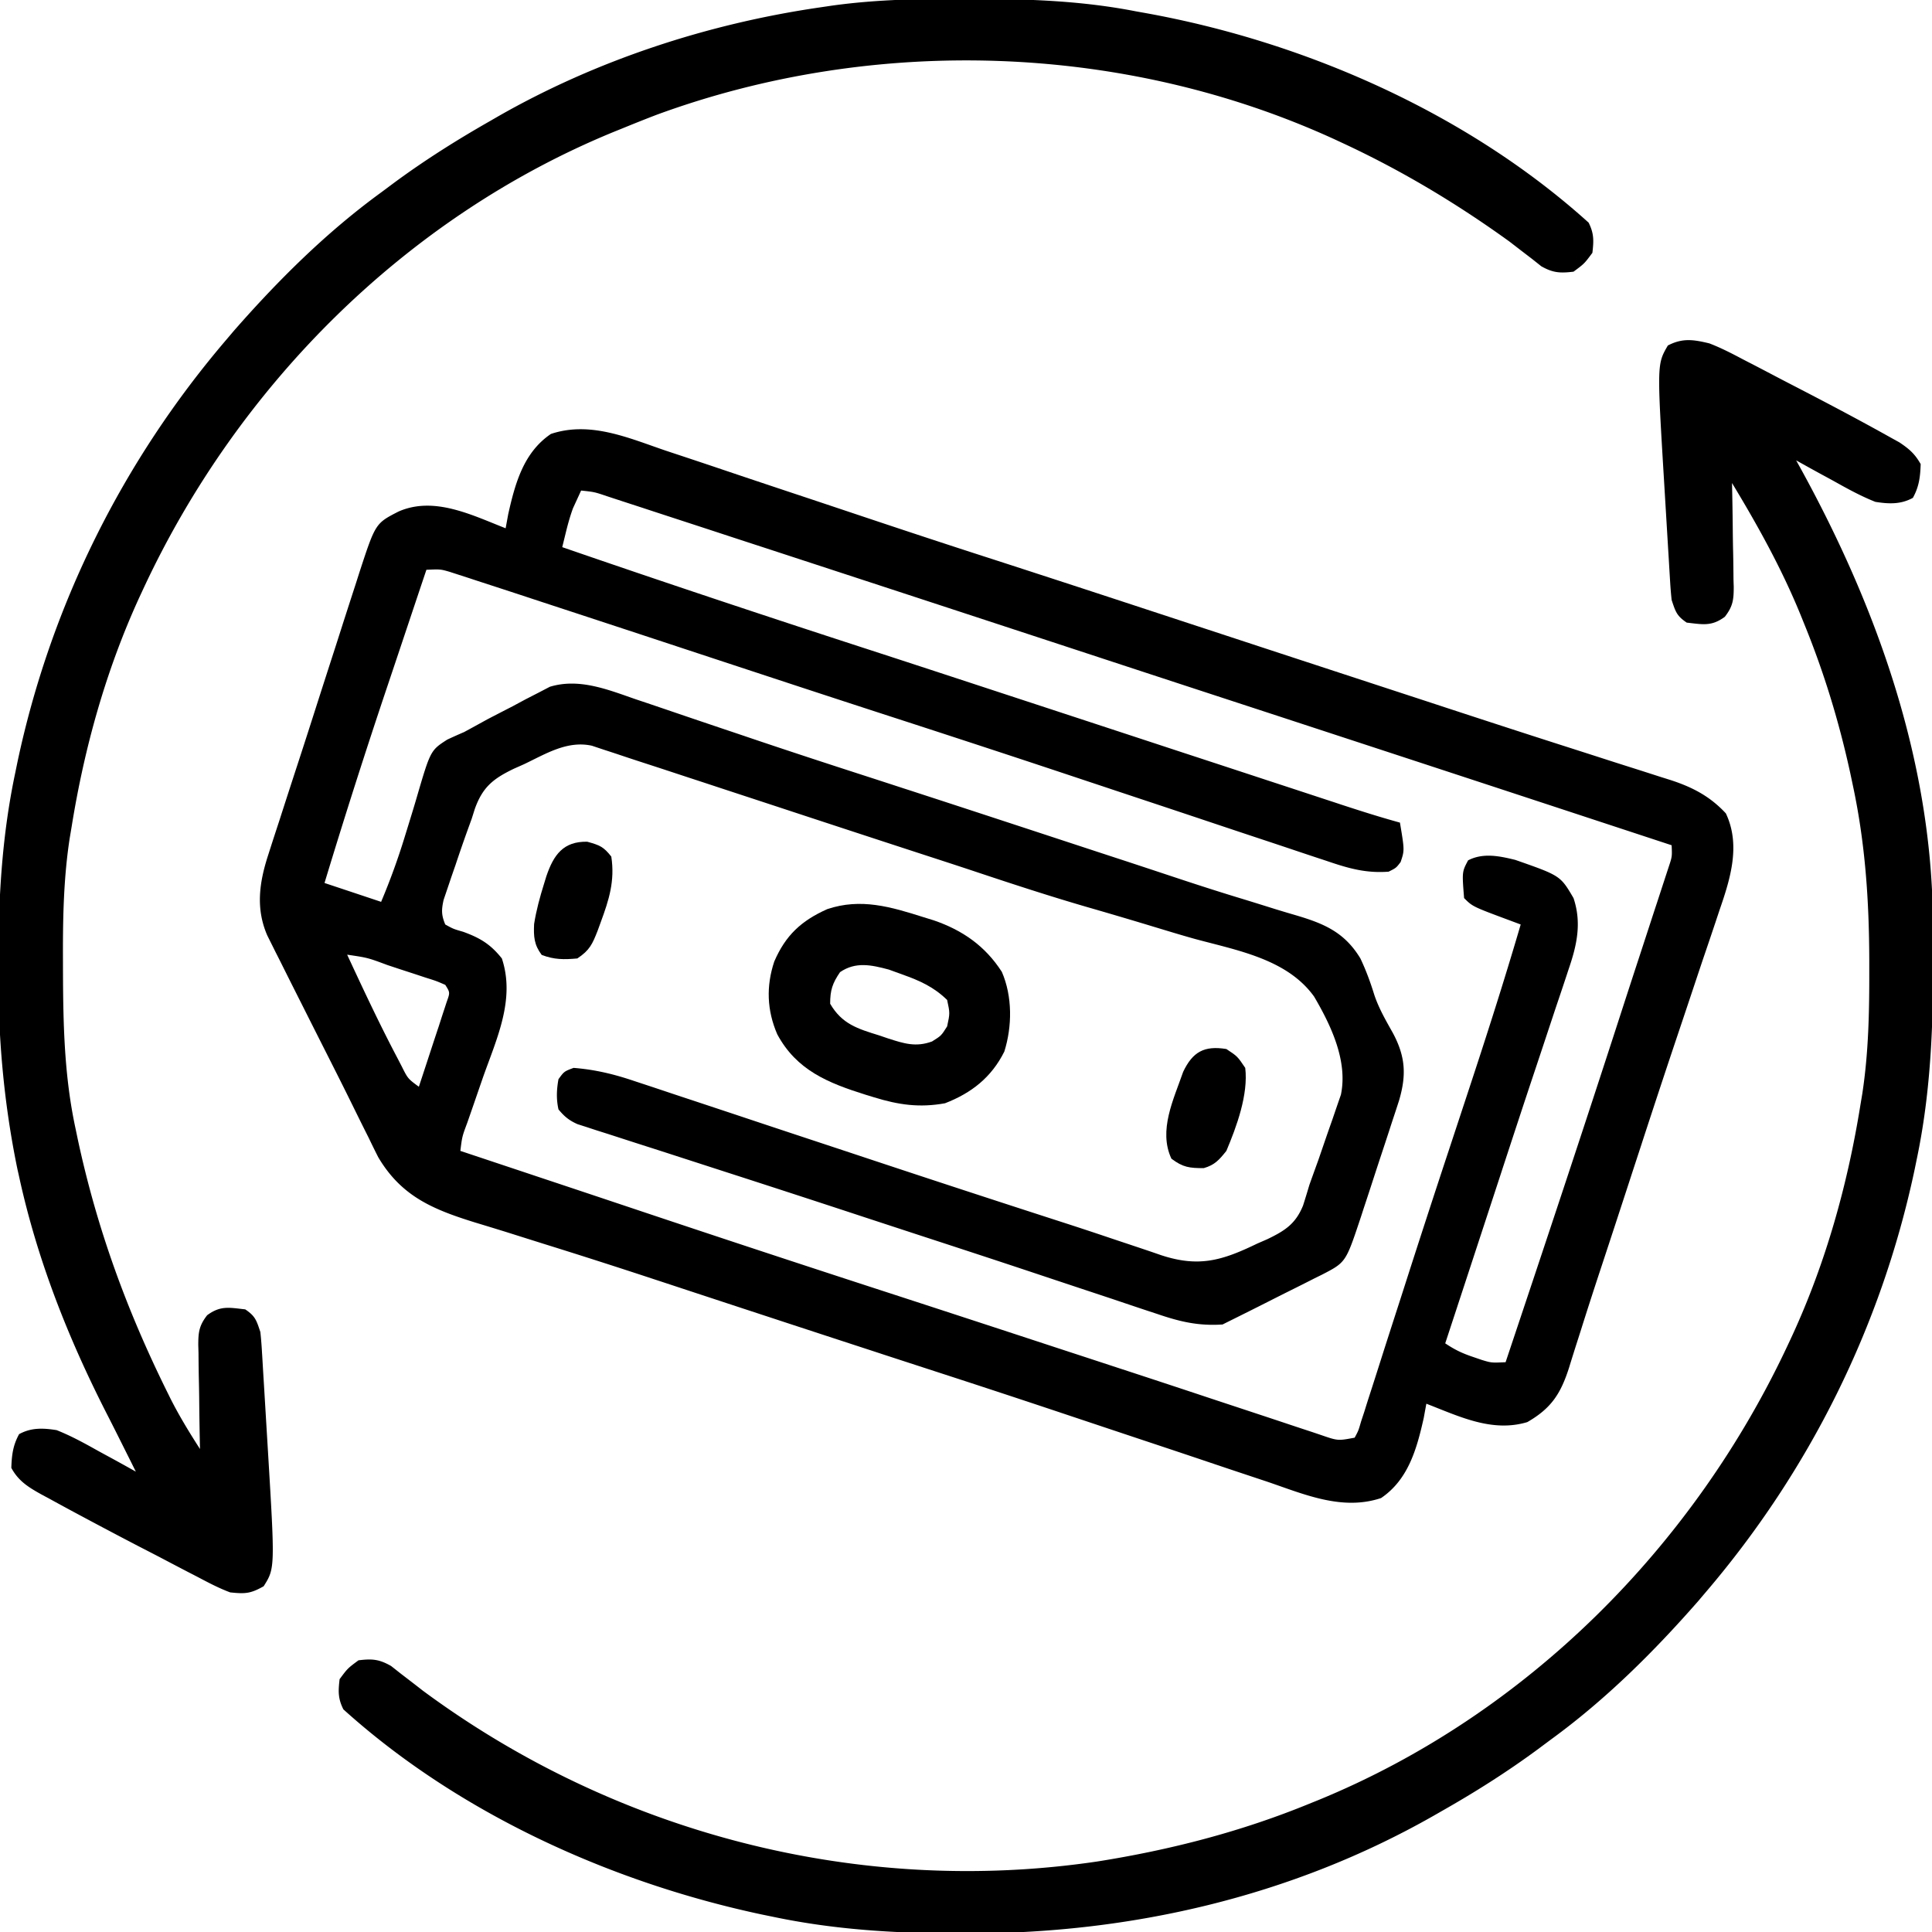
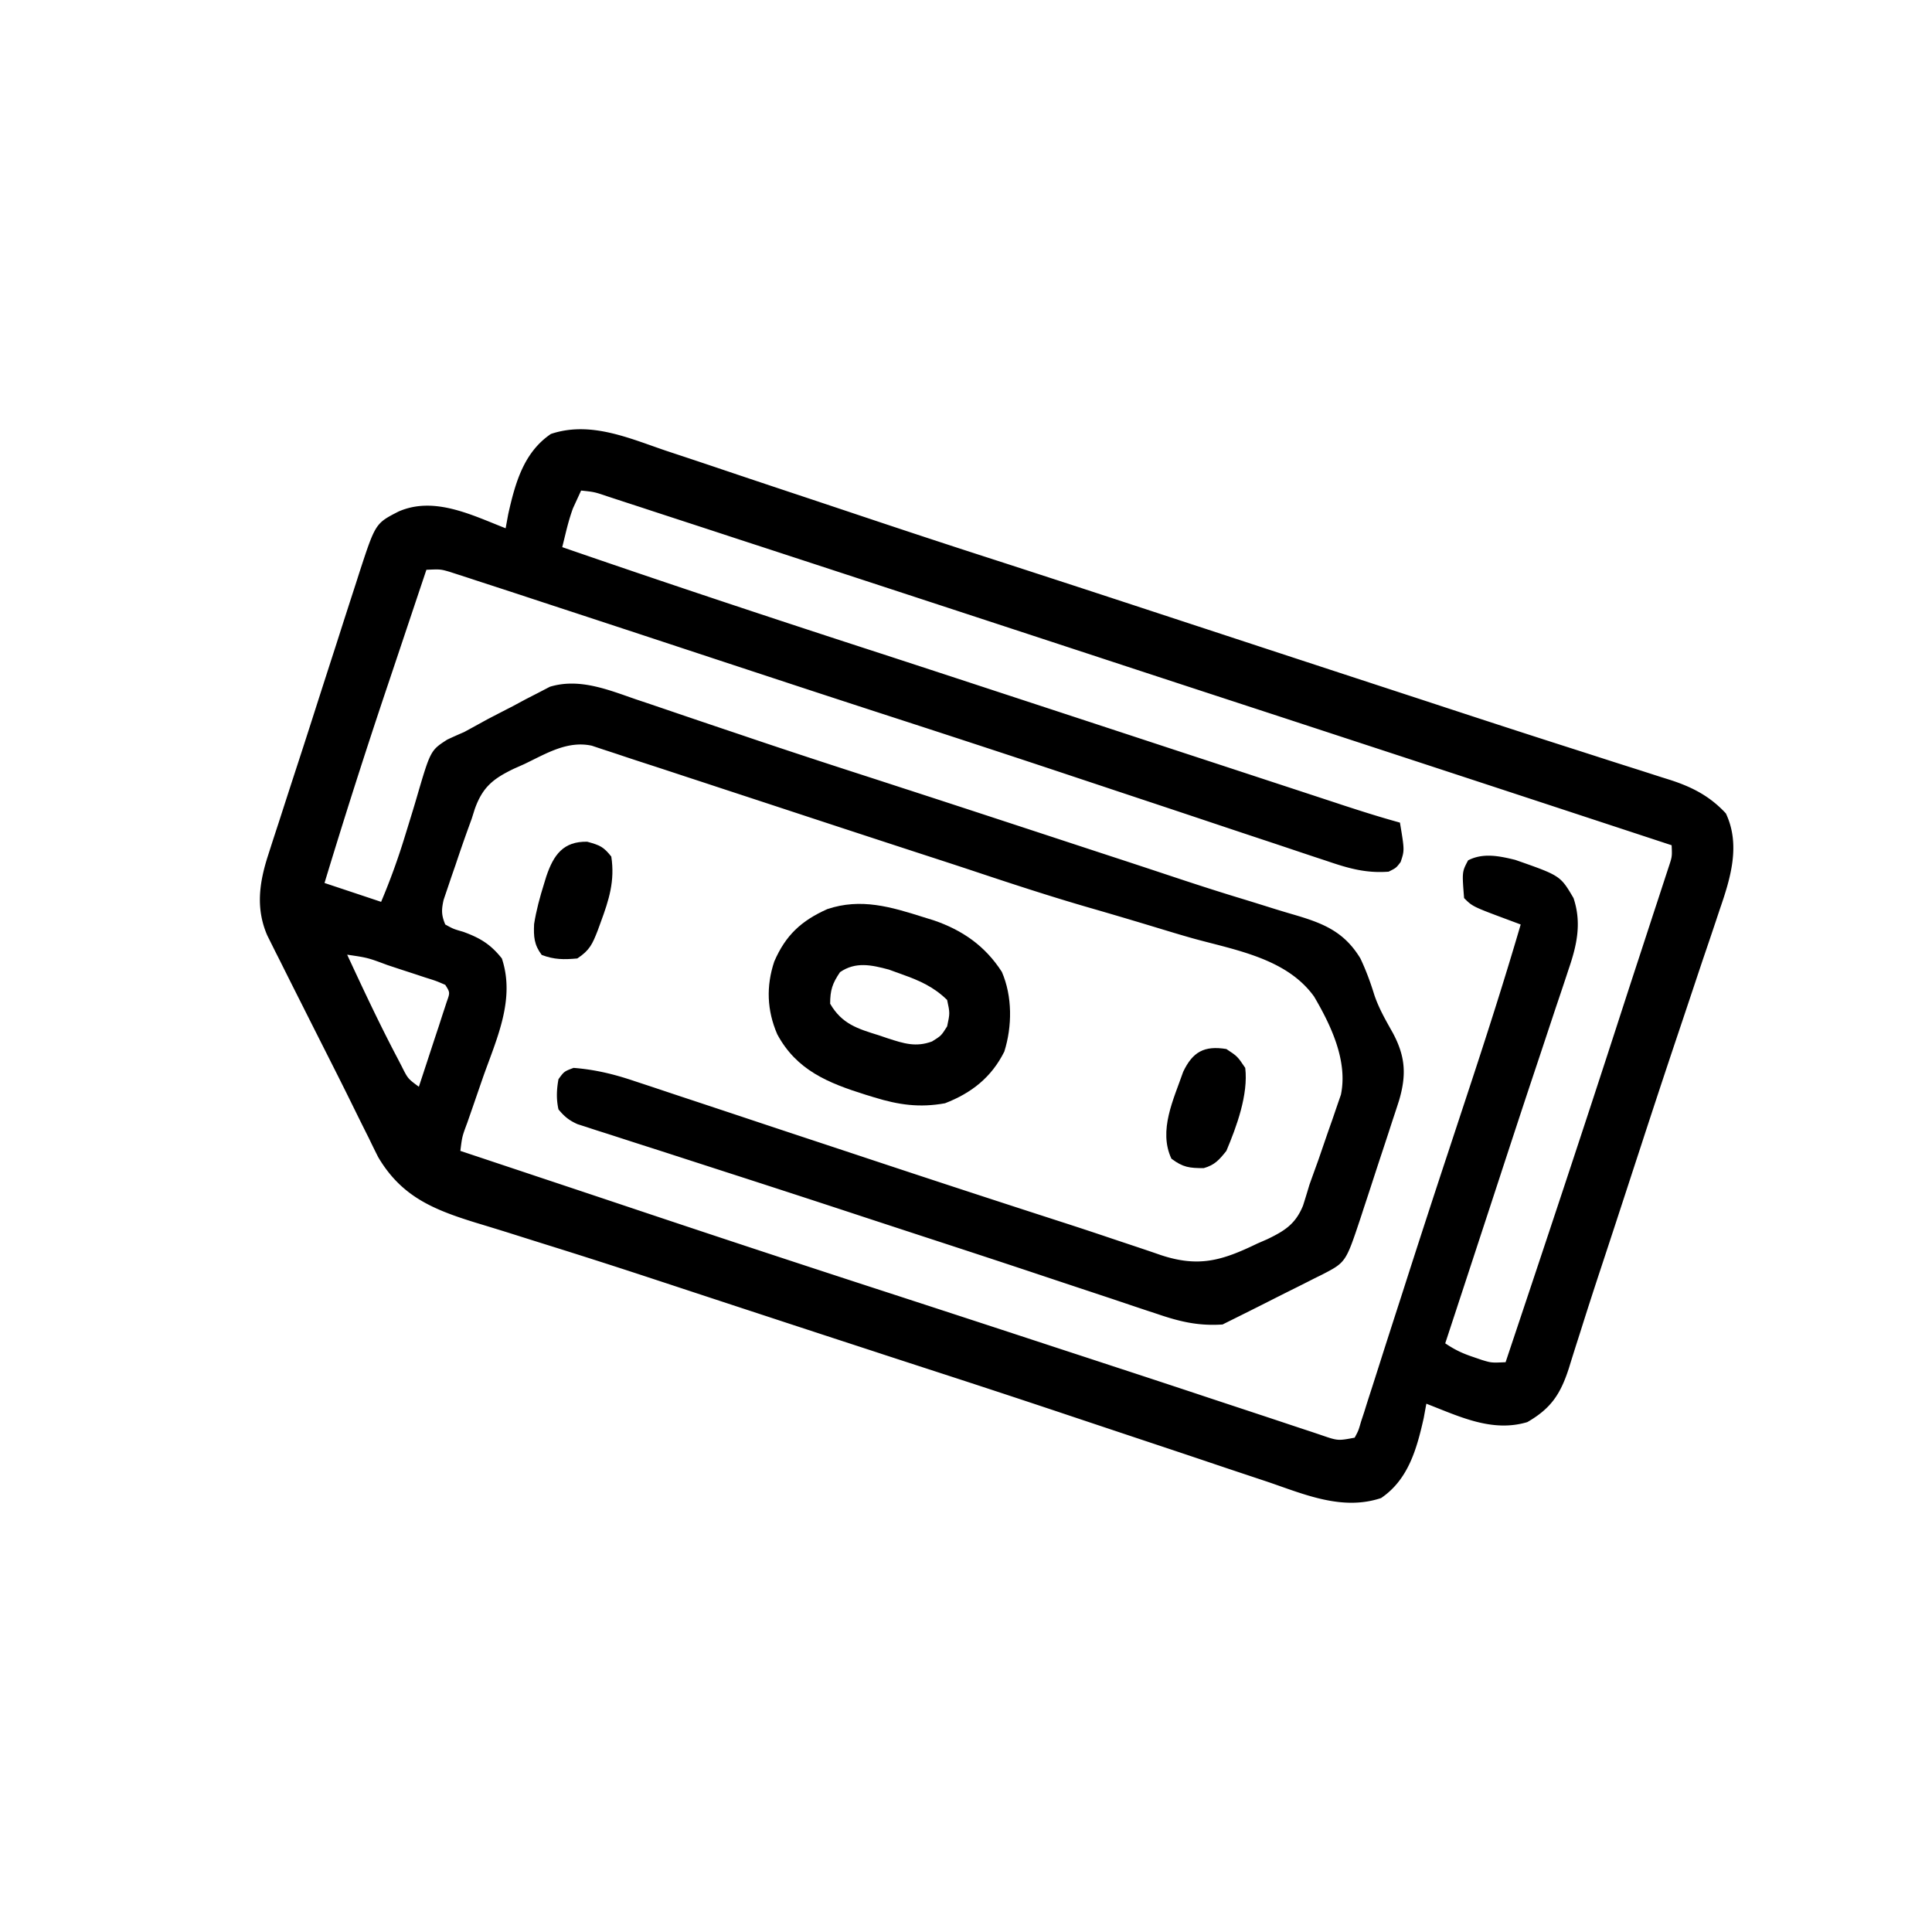
<svg xmlns="http://www.w3.org/2000/svg" width="250" height="250">
  <path style="stroke:none;fill-rule:nonzero;fill:#000;fill-opacity:1" d="M86.133 58.309c.836.277 1.668.554 2.5.828 1.762.586 3.523 1.175 5.281 1.77 2.754.929 5.512 1.85 8.273 2.769 3.165 1.05 6.329 2.11 9.493 3.168 5.289 1.77 10.586 3.52 15.894 5.234 1.953.629 3.906 1.266 5.86 1.899.398.132.796.261 1.207.394 6.433 2.09 12.859 4.207 19.289 6.317 2.691.882 5.386 1.769 8.078 2.652l1.008.332c6.402 2.101 12.808 4.2 19.214 6.297 1.653.539 3.305 1.082 4.954 1.625 4.84 1.586 9.68 3.164 14.527 4.719 2.101.671 4.203 1.347 6.3 2.023 1.45.469 2.903.926 4.352 1.387l2.621.843c.391.121.782.246 1.184.371 2.836.926 5.098 2.094 7.16 4.317 1.918 4.062.613 8.36-.785 12.402-.168.508-.34 1.016-.512 1.54a755.38 755.38 0 0 1-1.695 5.011c-.395 1.18-.79 2.36-1.184 3.543-.62 1.86-1.242 3.723-1.867 5.582-1.547 4.598-3.066 9.2-4.574 13.809-.106.332-.215.66-.324 1-.54 1.644-1.078 3.289-1.614 4.937-1.183 3.621-2.367 7.246-3.562 10.863a582.53 582.53 0 0 0-2.711 8.391c-.258.809-.258.809-.523 1.633-.32 1.008-.637 2.015-.946 3.027-1.078 3.344-2.277 5.23-5.398 7.028-4.57 1.37-8.801-.735-13.063-2.38-.168.907-.168.907-.336 1.833-.902 4.015-1.996 7.984-5.523 10.375-5.055 1.683-9.953-.493-14.742-2.121-.824-.274-1.649-.547-2.477-.825a915.428 915.428 0 0 1-5.238-1.754c-2.742-.925-5.488-1.84-8.234-2.753-3.18-1.06-6.36-2.122-9.54-3.184a1907.983 1907.983 0 0 0-17.312-5.707c-2.285-.742-4.574-1.488-6.863-2.234-.457-.153-.918-.301-1.39-.458-3.708-1.207-7.411-2.421-11.118-3.636-1.004-.328-2.004-.66-3.008-.988-3.039-.997-6.078-1.997-9.117-2.997-1.645-.543-3.29-1.086-4.934-1.625l-.972-.32a911.097 911.097 0 0 0-13.446-4.305c-1.543-.484-3.086-.972-4.632-1.46a480.958 480.958 0 0 0-4.22-1.293c-5.41-1.684-9.515-3.356-12.527-8.45-.414-.816-.816-1.636-1.21-2.46a455.6 455.6 0 0 1-.696-1.387c-.543-1.086-1.078-2.176-1.613-3.262-1.192-2.422-2.41-4.824-3.625-7.23-.945-1.872-1.887-3.739-2.824-5.606-.235-.465-.47-.926-.707-1.402a951.511 951.511 0 0 1-2-3.993l-.618-1.218c-.187-.375-.37-.75-.566-1.137-.16-.324-.324-.652-.492-.988-1.516-3.473-1.043-6.836.09-10.344.11-.34.215-.676.328-1.023.36-1.126.726-2.243 1.094-3.364l.773-2.398c.57-1.758 1.14-3.516 1.715-5.274.867-2.656 1.722-5.316 2.57-7.976.742-2.313 1.488-4.621 2.235-6.934.367-1.137.73-2.277 1.093-3.414.52-1.61 1.04-3.219 1.563-4.828l.465-1.457c2.07-6.32 2.07-6.32 5.058-7.852 4.614-2.02 9.492.465 13.856 2.168l.336-1.832c.902-4.015 1.996-7.984 5.523-10.375 5.086-1.695 10.027.516 14.844 2.157Zm-10.938 5.168c-.222.484-.441.968-.672 1.464l-.378.825c-.383 1.046-.665 2.07-.93 3.152l-.461 1.883c12.941 4.469 25.926 8.789 38.95 13.023 6.097 1.98 12.187 3.98 18.276 5.98a29982.94 29982.94 0 0 1 23.277 7.645c2.782.91 5.56 1.824 8.337 2.735 1.965.648 3.933 1.293 5.898 1.937l4.492 1.477c.536.175 1.07.351 1.621.535 2.504.82 5.004 1.613 7.547 2.312.598 3.582.598 3.582.09 5.098-.578.762-.578.762-1.554 1.25-2.887.219-5.133-.41-7.82-1.324-.43-.145-.86-.285-1.302-.43-1.418-.469-2.836-.945-4.254-1.422-1.007-.336-2.011-.672-3.019-1.004-2.664-.883-5.328-1.773-7.988-2.664a3723.66 3723.66 0 0 0-7.883-2.625c-1.04-.347-2.078-.691-3.113-1.035l-1.555-.52c-1.566-.519-3.129-1.039-4.695-1.562-7.504-2.5-15.02-4.96-22.543-7.402a3885.982 3885.982 0 0 1-17.664-5.782c-.61-.199-.61-.199-1.235-.406-3.262-1.074-6.523-2.148-9.785-3.226a8995.482 8995.482 0 0 0-16.465-5.414c-1-.329-2-.657-3-.989-1.726-.566-3.453-1.129-5.183-1.691-.496-.16-.989-.324-1.496-.492l-1.356-.438c-.383-.125-.766-.246-1.156-.375-1.184-.34-1.184-.34-3-.262-1.145 3.41-2.285 6.82-3.426 10.23l-1.594 4.755a886.022 886.022 0 0 0-8.164 25.543c2.418.805 4.836 1.61 7.324 2.441a87.095 87.095 0 0 0 3.075-8.476c.199-.641.398-1.282.593-1.922.305-.985.606-1.969.895-2.957 1.824-6.239 1.824-6.239 3.992-7.637.723-.34 1.453-.664 2.188-.98 1.004-.543 2.004-1.094 3.004-1.645a530.453 530.453 0 0 1 3.312-1.71c.55-.298 1.102-.595 1.672-.9.539-.277 1.082-.554 1.637-.84l1.468-.765c3.797-1.156 7.52.375 11.133 1.625l1.485.496c1.046.356 2.097.711 3.148 1.07 2.25.77 4.504 1.528 6.758 2.29 1.152.386 2.304.773 3.453 1.164 4.937 1.668 9.883 3.289 14.84 4.89 1.691.547 3.383 1.098 5.07 1.649.45.144.902.289 1.363.441 6.98 2.27 13.95 4.563 20.922 6.852l3.281 1.078c.352.113.704.23 1.063.348l2.11.69c1.734.571 3.468 1.145 5.202 1.72 3.2 1.066 6.403 2.113 9.633 3.09 1.485.453 2.969.918 4.45 1.382.703.215 1.402.426 2.109.633 3.86 1.121 6.687 2.149 8.86 5.73.734 1.544 1.304 3.102 1.808 4.735.59 1.754 1.496 3.309 2.398 4.918 1.633 3.055 1.774 5.434.797 8.746-.273.856-.555 1.711-.84 2.563-.148.457-.297.91-.449 1.382a820.69 820.69 0 0 1-.945 2.871c-.485 1.461-.961 2.926-1.438 4.391-.304.934-.613 1.867-.922 2.8-.14.438-.28.872-.43 1.321-1.874 5.613-1.874 5.613-4.972 7.211-.297.149-.598.293-.906.445-.309.157-.617.317-.938.477-.984.5-1.976.992-2.965 1.484-.667.336-1.335.672-2.003 1.012-1.68.852-3.364 1.691-5.047 2.527-.32.16-.645.32-.977.489-3.121.21-5.535-.36-8.473-1.367l-1.347-.442c-1.48-.492-2.953-.988-4.43-1.488l-3.18-1.055a3489.71 3489.71 0 0 1-6.824-2.27c-5.152-1.718-10.316-3.406-15.48-5.093l-6.555-2.149a2987.967 2987.967 0 0 0-18.176-5.925l-6.554-2.121a630.45 630.45 0 0 0-3.57-1.149c-1.637-.523-3.274-1.055-4.915-1.586-.484-.152-.969-.308-1.469-.465-.44-.144-.886-.289-1.34-.441-.386-.121-.769-.246-1.163-.371-1.094-.488-1.704-.992-2.461-1.91-.297-1.332-.243-2.567 0-3.907.734-1.007.734-1.007 1.953-1.464 2.765.218 5.207.804 7.828 1.691l1.125.371c1.226.402 2.45.813 3.676 1.223.867.289 1.734.578 2.605.863l5.508 1.828c2.855.953 5.71 1.903 8.566 2.848 2.817.933 5.637 1.863 8.453 2.8 8.52 2.829 17.047 5.622 25.59 8.38 2.07.667 4.133 1.351 6.192 2.046.988.332 1.98.66 2.972.993 1.16.386 2.32.777 3.477 1.18 4.918 1.624 7.922.714 12.476-1.489.438-.188.872-.379 1.317-.574 2.258-1.09 3.64-1.969 4.605-4.336.286-.89.559-1.79.825-2.688.386-1.082.777-2.16 1.168-3.242l1.183-3.441c.203-.578.406-1.157.617-1.75.192-.563.383-1.125.582-1.703.172-.504.348-1.008.528-1.528.91-4.375-1.29-8.988-3.469-12.699-3.496-4.871-9.984-5.98-15.496-7.48-1.777-.497-3.535-1.036-5.3-1.57a649.836 649.836 0 0 0-8.552-2.528c-4.886-1.418-9.715-3-14.543-4.61-2.355-.785-4.718-1.55-7.082-2.32a5956.312 5956.312 0 0 1-13.406-4.39l-3.21-1.055c-3.153-1.04-6.31-2.074-9.462-3.11-1.3-.43-2.605-.859-3.91-1.285l-2.668-.879c-1.086-.359-2.176-.71-3.266-1.066-1.113-.36-2.23-.73-3.34-1.105-.562-.184-1.12-.368-1.699-.555l-1.52-.508c-3.183-.695-5.944 1.04-8.75 2.379-.655.293-.655.293-1.327.59-2.703 1.3-4.063 2.383-5.078 5.23-.133.418-.262.832-.399 1.262-.172.469-.34.938-.515 1.418a193.315 193.315 0 0 0-1.59 4.594c-.184.523-.364 1.047-.551 1.586-.168.5-.336 1.004-.512 1.52-.152.452-.308.905-.465 1.374-.289 1.293-.293 1.965.215 3.18 1.047.578 1.047.578 2.32.945 2.176.793 3.532 1.598 5.004 3.45 1.762 5.288-.683 10.402-2.441 15.382-.418 1.207-.836 2.418-1.254 3.633-.258.746-.52 1.496-.781 2.246-.664 1.778-.664 1.778-.895 3.64.614.204.614.204 1.242.415.922.308 1.844.613 2.766.922 1.895.633 3.79 1.261 5.68 1.894a7325.27 7325.27 0 0 1 12.105 4.04 3796.185 3796.185 0 0 0 31.856 10.519 7662.738 7662.738 0 0 1 20.27 6.62c2.238.735 4.476 1.47 6.714 2.2l3.785 1.242.942.309a2380.54 2380.54 0 0 1 11.629 3.836c2.113.7 4.222 1.394 6.332 2.094.976.32 1.957.648 2.933.972a598.3 598.3 0 0 0 3.996 1.325c.387.132.778.261 1.176.398 2.129.73 2.129.73 4.297.324.488-.906.488-.906.816-2.047.145-.445.293-.886.442-1.343.152-.489.304-.98.465-1.485.168-.515.332-1.031.504-1.558.554-1.72 1.101-3.442 1.648-5.165.387-1.199.773-2.402 1.16-3.605.613-1.894 1.227-3.789 1.832-5.687a1959.783 1959.783 0 0 1 5.23-16.04l2.563-7.773c2.379-7.207 4.695-14.422 6.824-21.703-.476-.18-.953-.356-1.445-.54-4.781-1.78-4.781-1.78-5.879-2.878-.27-3.398-.27-3.398.52-4.883 1.945-1.004 4.058-.562 6.105-.058 5.832 2.039 5.832 2.039 7.535 4.94 1.078 3.235.434 6.11-.648 9.247-.184.566-.184.566-.375 1.14-.414 1.258-.84 2.516-1.266 3.774-.297.899-.594 1.793-.894 2.691-.664 2.012-1.336 4.028-2.008 6.04-1.313 3.933-2.602 7.87-3.895 11.812-.117.356-.23.711-.351 1.078-.469 1.438-.942 2.871-1.41 4.305l-3.75 11.433c-.207.625-.41 1.247-.614 1.872-.464 1.406-.925 2.816-1.39 4.226 1.27.848 2.207 1.293 3.633 1.77.37.129.742.254 1.125.386 1.226.368 1.226.368 3.054.286 5.04-15.063 10.063-30.13 14.95-45.243.788-2.433 1.581-4.867 2.378-7.297l1.536-4.703c.238-.73.476-1.457.718-2.187.324-.988.645-1.977.969-2.965.18-.555.363-1.105.55-1.68.45-1.355.45-1.355.384-2.82-25.47-8.379-25.47-8.379-50.95-16.73-8.726-2.852-17.453-5.711-26.175-8.579A37550.12 37550.12 0 0 0 98.758 70.82c-2.031-.66-4.063-1.324-6.09-1.992-2.352-.77-4.703-1.535-7.055-2.305-.851-.277-1.707-.558-2.558-.84-1.153-.374-2.305-.75-3.461-1.128-.336-.11-.672-.22-1.02-.336-1.656-.559-1.656-.559-3.379-.742Zm-30.273 60.058c2.105 4.535 4.226 9.063 6.562 13.488l.485.938c.812 1.621.812 1.621 2.23 2.664.668-2.012 1.324-4.027 1.985-6.043.191-.574.379-1.148.578-1.738.175-.547.355-1.098.535-1.66.168-.508.336-1.012.504-1.536.441-1.218.441-1.218-.184-2.207-1.16-.504-1.16-.504-2.578-.949-.52-.172-1.043-.347-1.582-.523l-1.668-.543c-.55-.18-1.098-.364-1.664-.551-2.55-.95-2.55-.95-5.203-1.34Zm0 0" />
-   <path style="stroke:none;fill-rule:nonzero;fill:#000;fill-opacity:1" d="M221.191 44.434c1.496.574 2.895 1.296 4.309 2.046.398.208.8.415 1.215.625 1.273.66 2.543 1.329 3.816 1.997.84.437 1.684.87 2.524 1.308 3.73 1.93 7.441 3.895 11.113 5.938.527.297 1.059.59 1.605.89 1.278.856 2.012 1.485 2.762 2.82-.058 1.66-.203 2.903-1.008 4.364-1.578.867-3.12.793-4.851.52-1.88-.743-3.613-1.7-5.371-2.684-.707-.387-.707-.387-1.43-.778a297.403 297.403 0 0 1-3.453-1.91c.18.328.363.657.55.992 9.883 17.965 16.958 37.793 17.145 58.497l.012 1.347c.086 9.992-.031 19.672-2.082 29.496-.152.746-.152.746-.309 1.504-4.3 20.242-13.61 38.938-27.035 54.649-.312.367-.621.73-.941 1.11-5.77 6.589-11.992 12.773-19.078 17.933L199 226.352c-4 2.949-8.156 5.574-12.477 8.023-.335.195-.675.387-1.023.586-18.438 10.496-39.316 15.266-60.41 15.223h-1.457c-7.992-.024-15.688-.496-23.535-2.137l-1.504-.309c-19.5-4.144-39.242-13.078-54.16-26.547-.707-1.41-.672-2.343-.489-3.906 1.04-1.402 1.04-1.402 2.442-2.441 1.758-.219 2.668-.149 4.218.734.633.496.633.496 1.274 1.004.473.36.941.723 1.426 1.094.457.351.914.707 1.383 1.074 24.992 18.5 56.515 26.691 87.312 22.125 9.45-1.5 18.574-3.848 27.434-7.477.363-.148.726-.293 1.101-.445 26.961-11.047 48.684-32.86 60.91-59.125.246-.523.246-.523.493-1.058 4.332-9.43 7.136-19.47 8.785-29.704l.261-1.558c.805-5.305.91-10.543.899-15.899v-1.398c-.024-7.703-.516-15.094-2.137-22.648-.105-.504-.215-1.012-.324-1.532-1.461-6.695-3.426-13.125-6.024-19.465-.218-.546-.218-.546-.445-1.101-2.441-5.953-5.504-11.465-8.832-16.965.012.477.02.957.031 1.45.036 1.773.059 3.55.075 5.327.011.77.023 1.535.043 2.305.023 1.106.035 2.211.042 3.316.008.34.02.684.032 1.036 0 1.68-.106 2.527-1.149 3.875-1.718 1.27-2.836.992-4.933.757-1.305-.882-1.446-1.406-1.953-2.93a50.253 50.253 0 0 1-.192-2.3l-.086-1.414c-.031-.504-.058-1.008-.09-1.527-.03-.524-.066-1.047-.097-1.586a15915.487 15915.487 0 0 0-.504-8.38c-.926-15.308-.926-15.308.48-17.722 1.914-.996 3.344-.762 5.371-.273ZM124.816-.152c.473 0 .95 0 1.438.004 7.004.02 13.824.265 20.719 1.613l1.328.238c20.597 3.727 41.601 12.965 57.265 27.106.707 1.41.672 2.343.489 3.906-1.04 1.402-1.04 1.402-2.442 2.441-1.722.207-2.648.16-4.168-.699a230.09 230.09 0 0 0-1.234-.98l-1.414-1.082c-.488-.38-.98-.754-1.484-1.145-6.797-4.906-13.883-9.156-21.485-12.695l-1.058-.492C145.512 5.546 113.148 4.53 85.023 14.832c-1.496.57-2.976 1.164-4.457 1.77-.363.148-.726.293-1.101.445-26.961 11.047-48.684 32.86-60.91 59.125l-.492 1.058c-4.333 9.434-7.137 19.47-8.786 29.704l-.261 1.554c-.82 5.356-.891 10.645-.868 16.055 0 .7 0 .7.004 1.41.024 6.777.184 13.395 1.614 20.043l.308 1.473c2.477 11.515 6.297 21.984 11.5 32.523.153.305.305.613.457.926 1.149 2.281 2.465 4.434 3.848 6.582-.012-.477-.02-.957-.031-1.45-.035-1.773-.059-3.55-.075-5.327-.011-.77-.023-1.536-.043-2.305-.023-1.106-.035-2.211-.043-3.316-.007-.34-.019-.684-.03-1.036 0-1.68.105-2.527 1.148-3.875 1.718-1.27 2.836-.992 4.933-.757 1.305.882 1.446 1.406 1.953 2.93.082.765.145 1.53.192 2.3.027.465.058.93.086 1.414.031.504.058 1.008.09 1.527.03.524.066 1.047.097 1.586a15915.487 15915.487 0 0 0 .504 8.38c.926 15.359.926 15.359-.543 17.69-1.699.962-2.394.997-4.332.794-1.453-.543-2.805-1.254-4.176-1.98-.402-.208-.8-.415-1.214-.626a711.497 711.497 0 0 1-3.825-2.004c-.84-.433-1.675-.867-2.515-1.297a652.419 652.419 0 0 1-7.313-3.859c-.387-.207-.77-.41-1.168-.625a377.807 377.807 0 0 1-3.261-1.773c-.485-.258-.485-.258-.977-.524-1.664-.926-2.957-1.726-3.871-3.426.058-1.66.203-2.902 1.008-4.363 1.578-.867 3.12-.793 4.851-.52 1.88.743 3.614 1.7 5.371 2.684.473.258.942.516 1.43.778 1.156.628 2.305 1.265 3.453 1.91-.183-.371-.371-.739-.558-1.121-.493-.98-.98-1.961-1.473-2.942-.613-1.23-1.235-2.46-1.86-3.683-4.898-9.637-8.82-19.575-11.156-30.157-.086-.402-.176-.8-.27-1.21-1.792-8.676-2.53-17.29-2.476-26.133.004-.489.004-.973.004-1.477.04-8.012.512-15.746 2.164-23.61l.309-1.503c4.3-20.242 13.61-38.934 27.035-54.649l.941-1.11c5.77-6.589 11.992-12.773 19.078-17.933L51 23.648c4-2.949 8.16-5.566 12.477-8.023.308-.18.617-.355.933-.54C77.121 7.813 91.484 3.103 105.957.978l1.781-.262c5.692-.781 11.34-.89 17.078-.867Zm0 0" />
-   <path style="stroke:none;fill-rule:nonzero;fill:#000;fill-opacity:1" d="M119.508 118.684c.433.132.867.265 1.312.406 3.727 1.273 6.668 3.324 8.82 6.672 1.376 3.172 1.344 7.05.317 10.316-1.66 3.328-4.246 5.36-7.672 6.684-3.305.601-6.004.207-9.156-.762-.363-.113-.727-.223-1.102-.336-4.863-1.527-8.941-3.16-11.453-7.832-1.336-3.094-1.449-6.215-.386-9.41 1.472-3.406 3.5-5.277 6.859-6.781 4.351-1.461 8.23-.297 12.46 1.043Zm-10.805 7.109c-.988 1.445-1.281 2.336-1.281 4.09 1.531 2.633 3.558 3.234 6.316 4.09l1.184.402c2.035.656 3.594 1.16 5.683.39 1.192-.742 1.192-.742 1.954-1.952.367-1.711.367-1.711 0-3.418-1.739-1.692-3.532-2.493-5.797-3.297-.575-.207-1.149-.418-1.739-.633-2.277-.61-4.3-1.05-6.32.328ZM158.691 135.742c1.434.946 1.434.946 2.442 2.442.414 3.449-1.125 7.62-2.442 10.742-.925 1.152-1.5 1.824-2.93 2.23-1.831-.004-2.679-.09-4.179-1.222-1.715-3.653.285-7.676 1.52-11.243 1.234-2.593 2.734-3.414 5.59-2.949ZM75.988 108.918c1.64.457 2.098.64 3.114 1.922.48 3.148-.293 5.586-1.375 8.515-.125.348-.254.692-.383 1.051-.688 1.758-1.031 2.547-2.637 3.617-1.715.157-2.992.165-4.61-.457-.988-1.304-1.058-2.382-.984-3.996.282-1.789.75-3.496 1.29-5.222.097-.313.19-.63.292-.953.953-2.81 2.211-4.532 5.293-4.477Zm0 0" />
+   <path style="stroke:none;fill-rule:nonzero;fill:#000;fill-opacity:1" d="M119.508 118.684c.433.132.867.265 1.312.406 3.727 1.273 6.668 3.324 8.82 6.672 1.376 3.172 1.344 7.05.317 10.316-1.66 3.328-4.246 5.36-7.672 6.684-3.305.601-6.004.207-9.156-.762-.363-.113-.727-.223-1.102-.336-4.863-1.527-8.941-3.16-11.453-7.832-1.336-3.094-1.449-6.215-.386-9.41 1.472-3.406 3.5-5.277 6.859-6.781 4.351-1.461 8.23-.297 12.46 1.043m-10.805 7.109c-.988 1.445-1.281 2.336-1.281 4.09 1.531 2.633 3.558 3.234 6.316 4.09l1.184.402c2.035.656 3.594 1.16 5.683.39 1.192-.742 1.192-.742 1.954-1.952.367-1.711.367-1.711 0-3.418-1.739-1.692-3.532-2.493-5.797-3.297-.575-.207-1.149-.418-1.739-.633-2.277-.61-4.3-1.05-6.32.328ZM158.691 135.742c1.434.946 1.434.946 2.442 2.442.414 3.449-1.125 7.62-2.442 10.742-.925 1.152-1.5 1.824-2.93 2.23-1.831-.004-2.679-.09-4.179-1.222-1.715-3.653.285-7.676 1.52-11.243 1.234-2.593 2.734-3.414 5.59-2.949ZM75.988 108.918c1.64.457 2.098.64 3.114 1.922.48 3.148-.293 5.586-1.375 8.515-.125.348-.254.692-.383 1.051-.688 1.758-1.031 2.547-2.637 3.617-1.715.157-2.992.165-4.61-.457-.988-1.304-1.058-2.382-.984-3.996.282-1.789.75-3.496 1.29-5.222.097-.313.19-.63.292-.953.953-2.81 2.211-4.532 5.293-4.477Zm0 0" />
</svg>